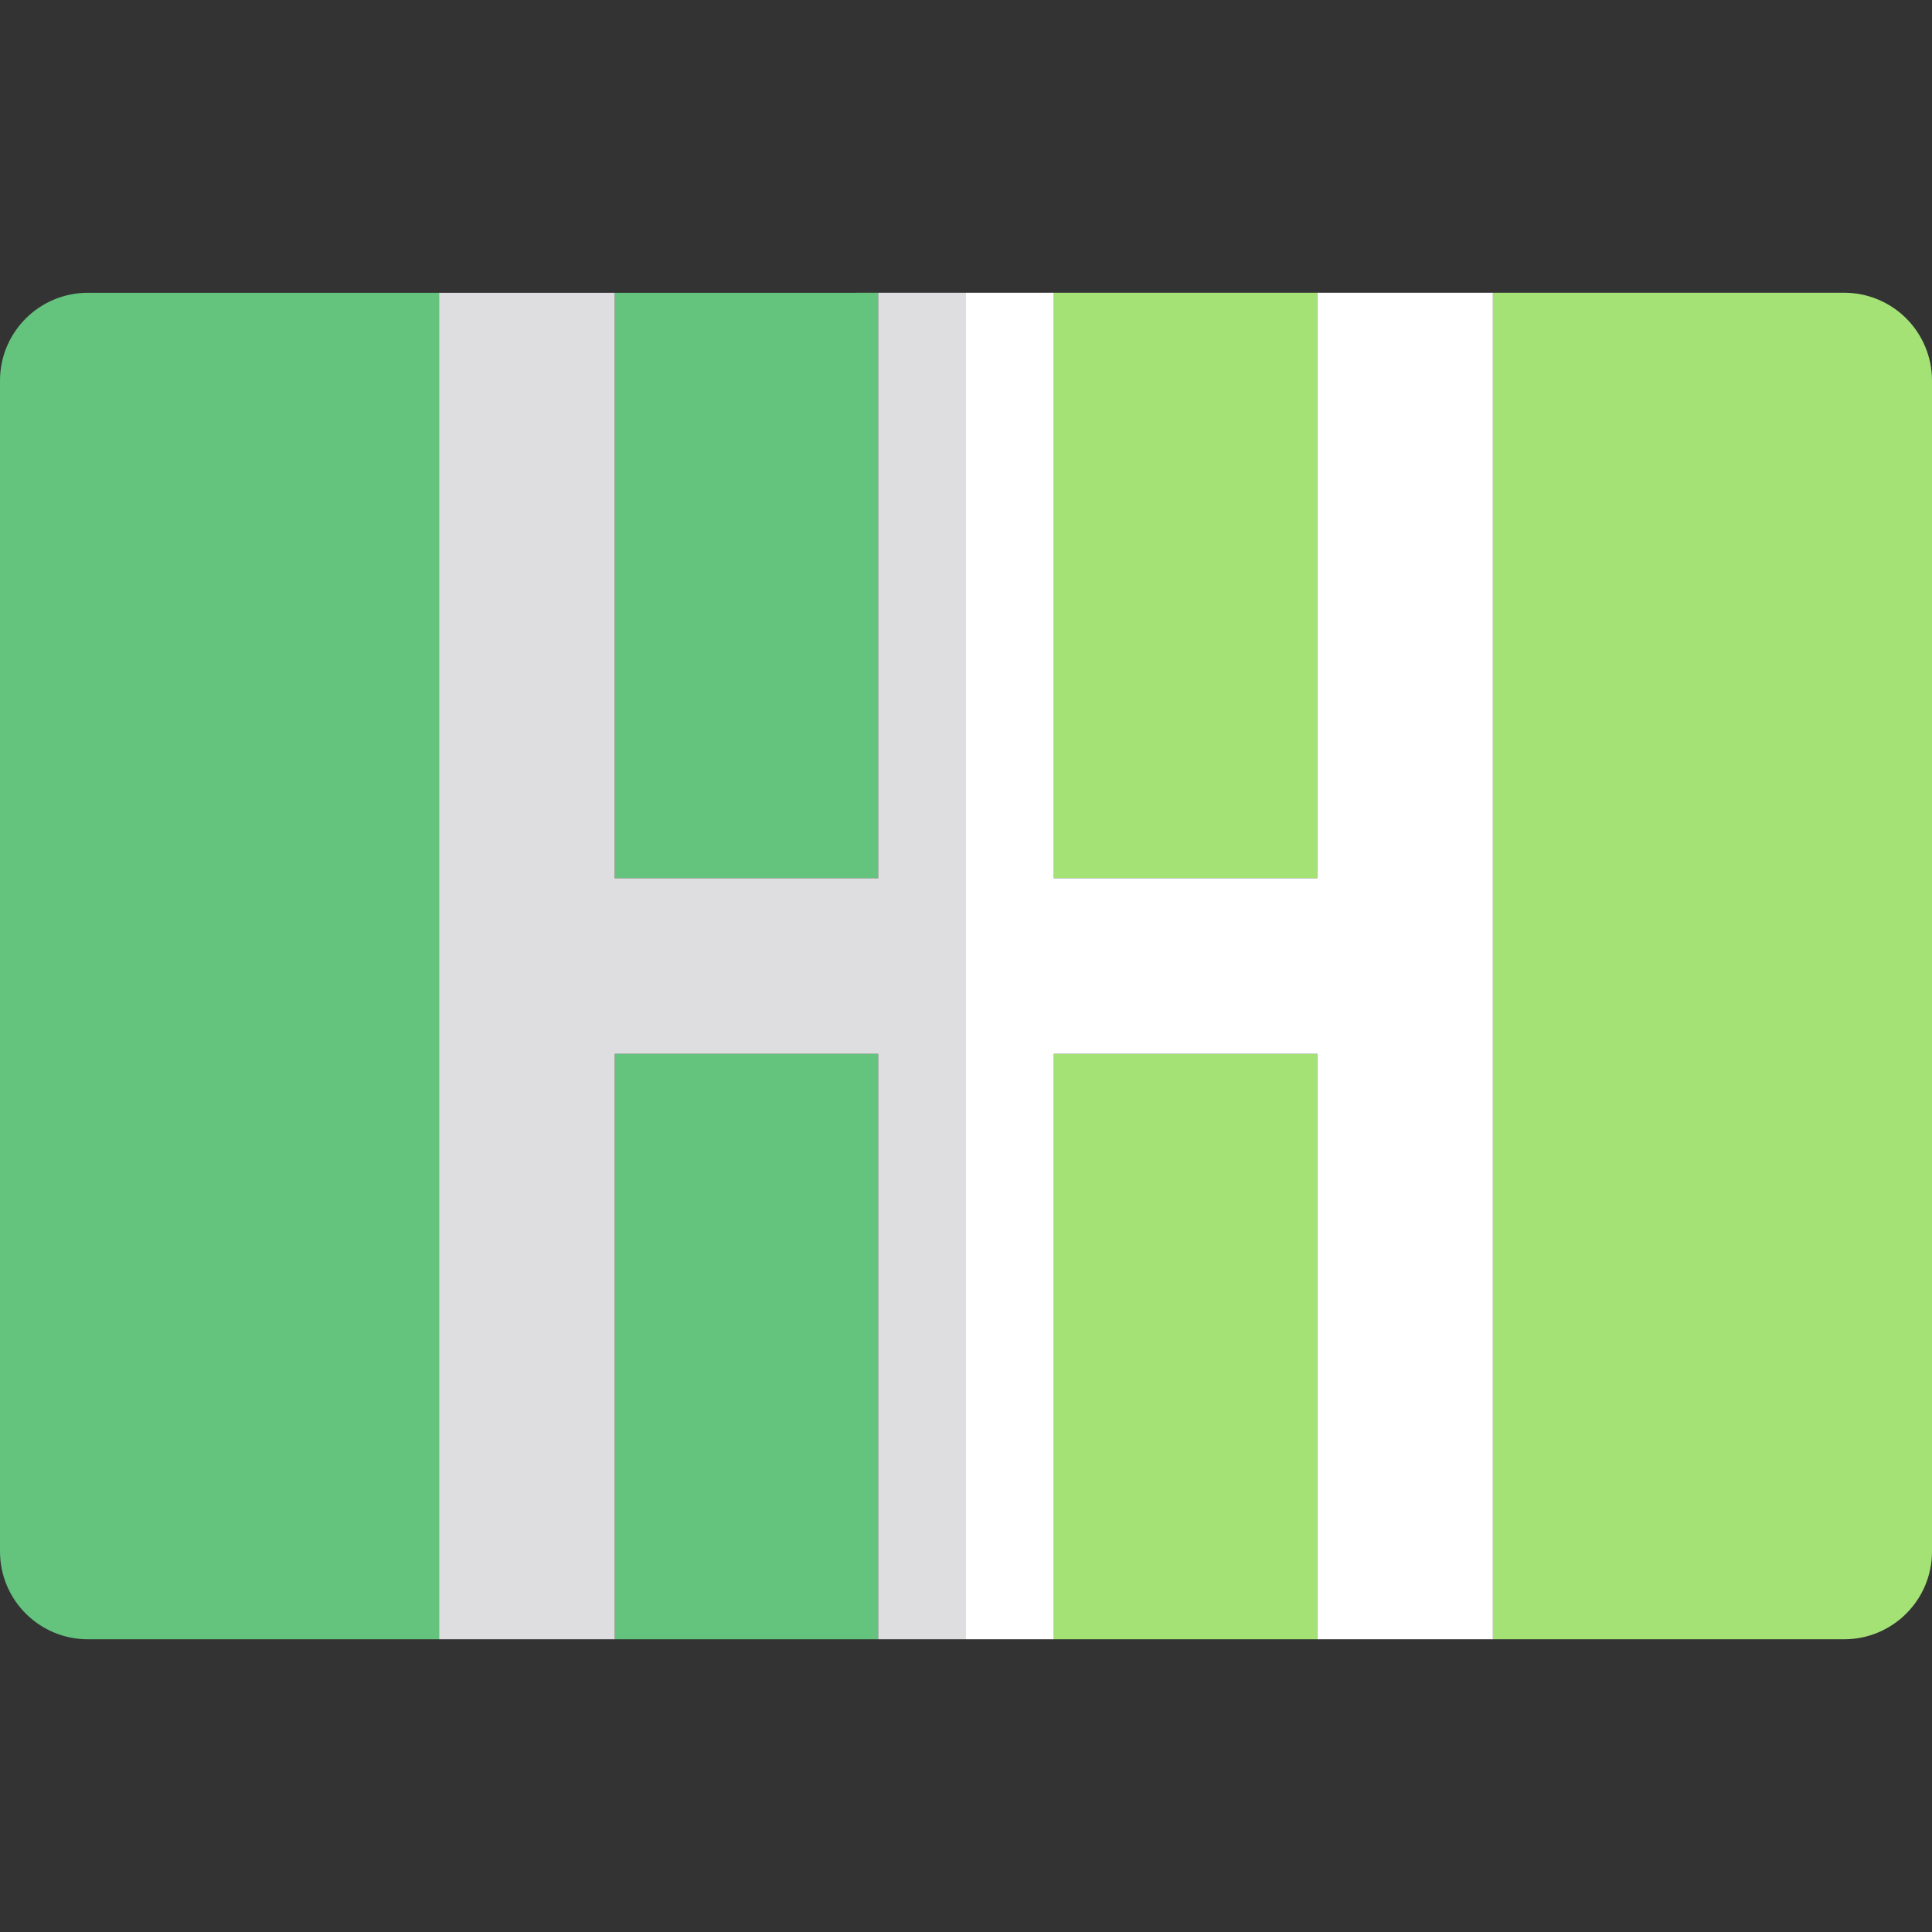
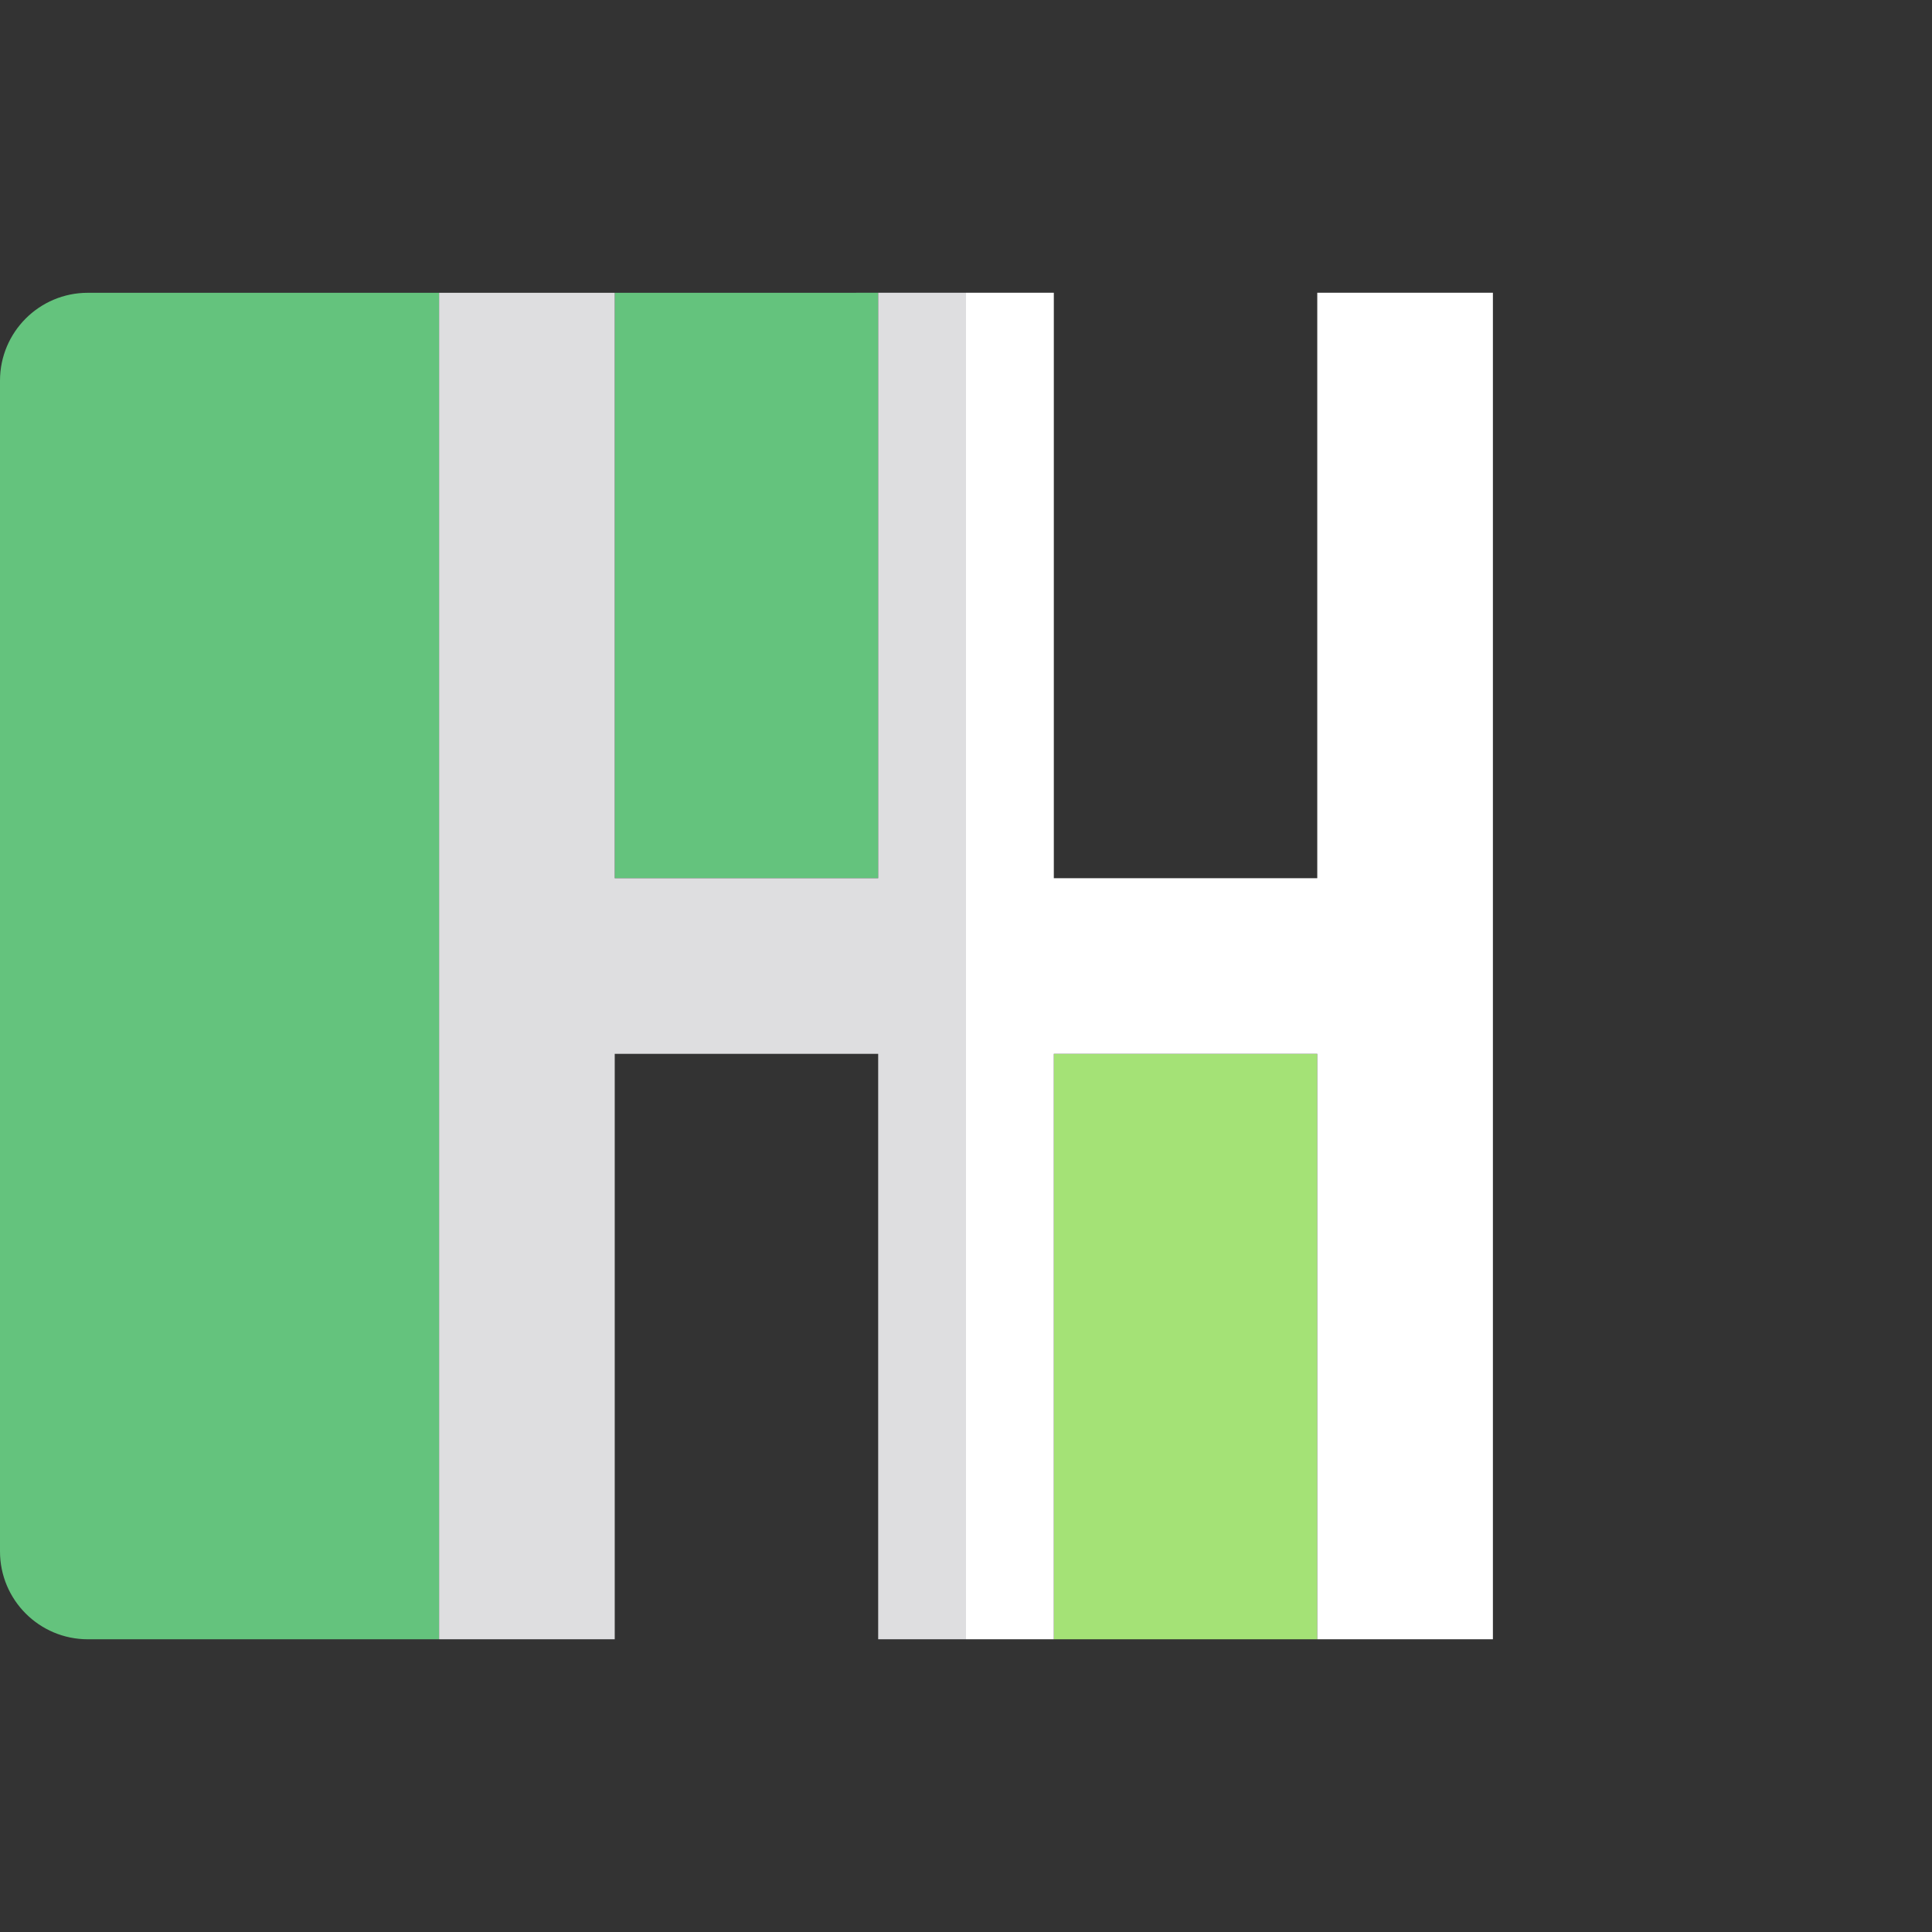
<svg xmlns="http://www.w3.org/2000/svg" height="800px" width="800px" version="1.1" id="Layer_1" viewBox="0 0 512 512" xml:space="preserve">
  <rect x="0" y="0" width="512" height="512" fill="#333333" stroke="none" />
  <polygon style="fill:#A4E276;" points="349.091,387.879 349.091,279.282 279.273,279.282 279.273,387.879 279.273,411.151   279.273,434.424 349.091,434.424 349.091,411.151 " />
-   <polygon style="fill:#64C37D;" points="232.727,387.879 232.727,279.282 162.909,279.282 162.909,387.879 162.909,411.151   162.909,434.424 232.727,434.424 232.727,411.151 " />
  <g>
-     <polygon style="fill:#A4E276;" points="279.273,124.129 279.273,232.737 349.091,232.737 349.091,124.126 349.091,100.853    349.091,77.58 279.273,77.584 279.273,100.856  " />
-     <path style="fill:#A4E276;" d="M488.726,77.576l-93.089,0.003v23.273v23.273v131.885v131.869v23.273v23.273h93.091   c12.853,0,23.273-10.42,23.273-23.273V100.848c0-6.173-2.451-12.093-6.817-16.457C500.818,80.027,494.899,77.576,488.726,77.576z" />
-   </g>
+     </g>
  <g>
    <path style="fill:#64C37D;" d="M116.364,387.879V256.009V124.135v-23.273V77.59l-93.092,0.003C10.42,77.594,0,88.013,0,100.866   v310.286c0,12.853,10.42,23.273,23.273,23.273h93.091v-23.273V387.879z" />
    <polygon style="fill:#64C37D;" points="162.909,124.134 162.909,232.737 232.727,232.737 232.727,124.131 232.727,100.858    232.727,77.585 162.909,77.588 162.909,100.861  " />
  </g>
  <polygon style="fill:#FFFFFF;" points="372.364,77.58 349.091,77.58 349.091,100.853 349.091,124.126 349.091,232.737   279.273,232.737 279.273,124.129 279.273,100.856 279.273,77.584 256,77.585 256,434.424 279.273,434.424 279.273,411.151   279.273,387.879 279.273,279.282 349.091,279.282 349.091,387.879 349.091,411.151 349.091,434.424 372.364,434.424   395.636,434.424 395.636,411.151 395.636,387.879 395.636,256.009 395.636,124.124 395.636,100.852 395.636,77.579 " />
  <polygon style="fill:#DEDEE0;" points="232.727,77.585 232.727,100.858 232.727,124.131 232.727,232.737 162.909,232.737   162.909,124.134 162.909,100.861 162.909,77.588 139.636,77.588 116.364,77.59 116.364,100.862 116.364,124.135 116.364,256.009   116.364,387.879 116.364,411.151 116.364,434.424 139.636,434.424 162.909,434.424 162.909,411.151 162.909,387.879   162.909,279.282 232.727,279.282 232.727,387.879 232.727,411.151 232.727,434.424 256,434.424 256,77.585 " />
</svg>